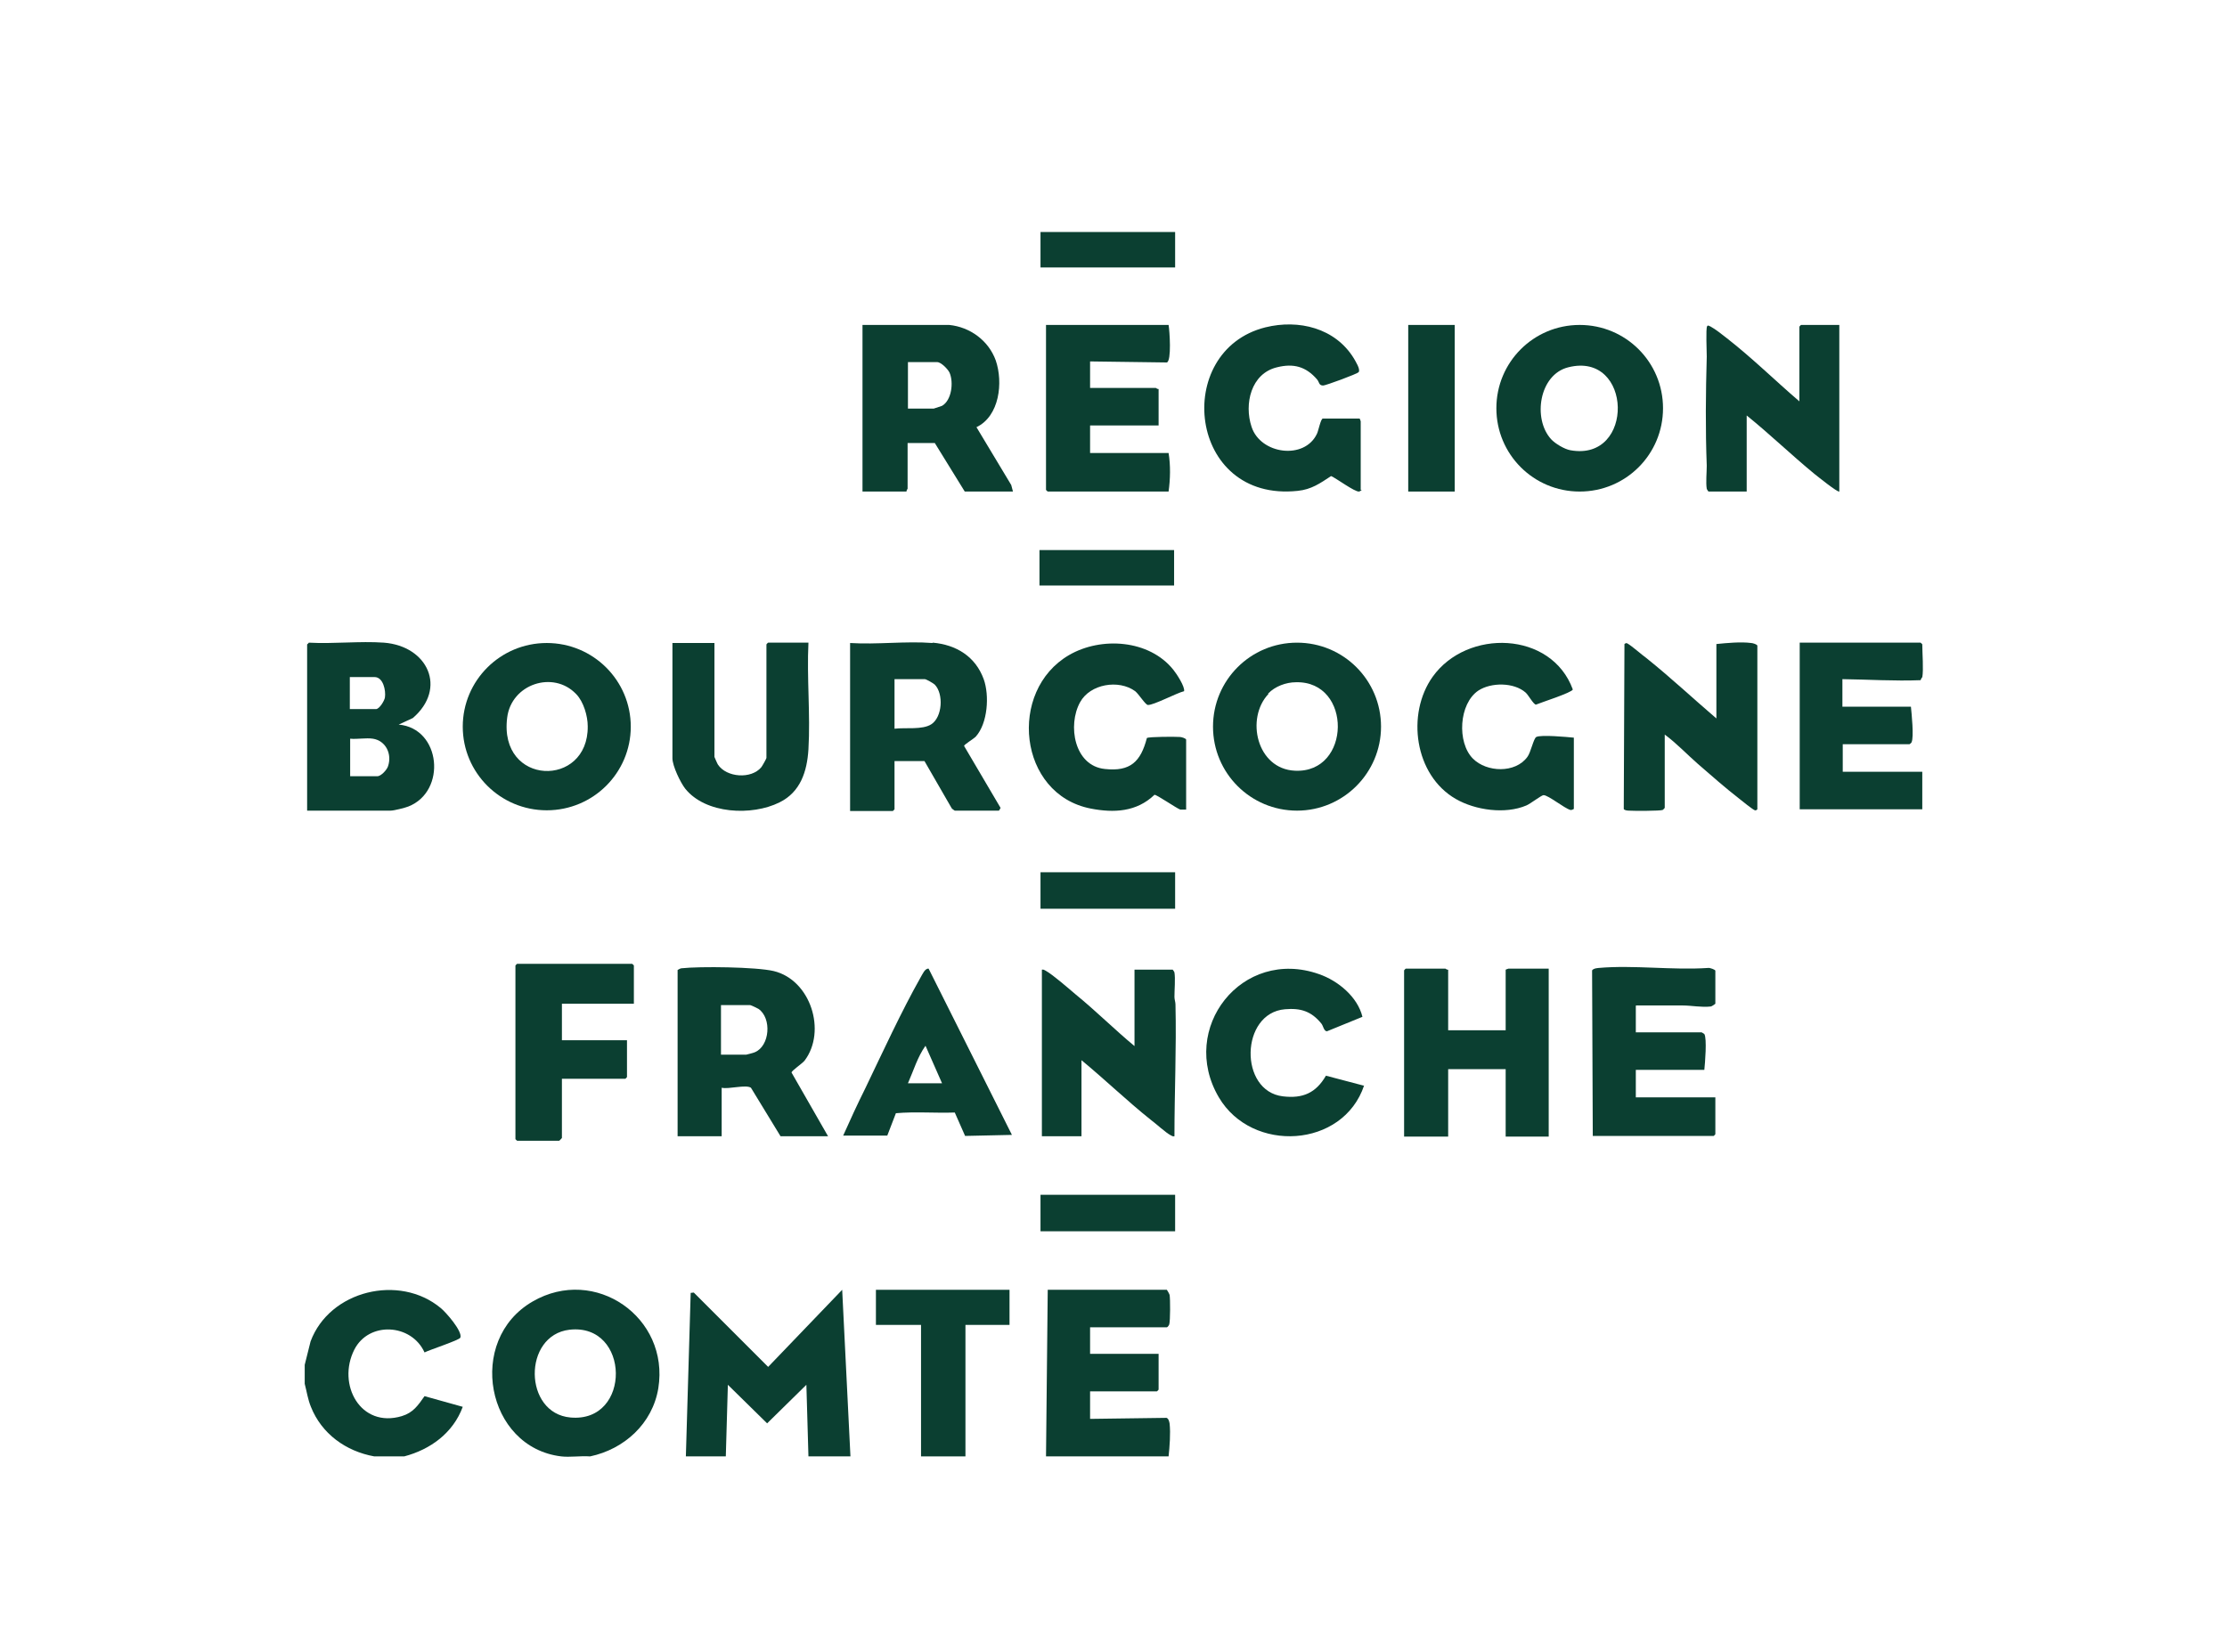
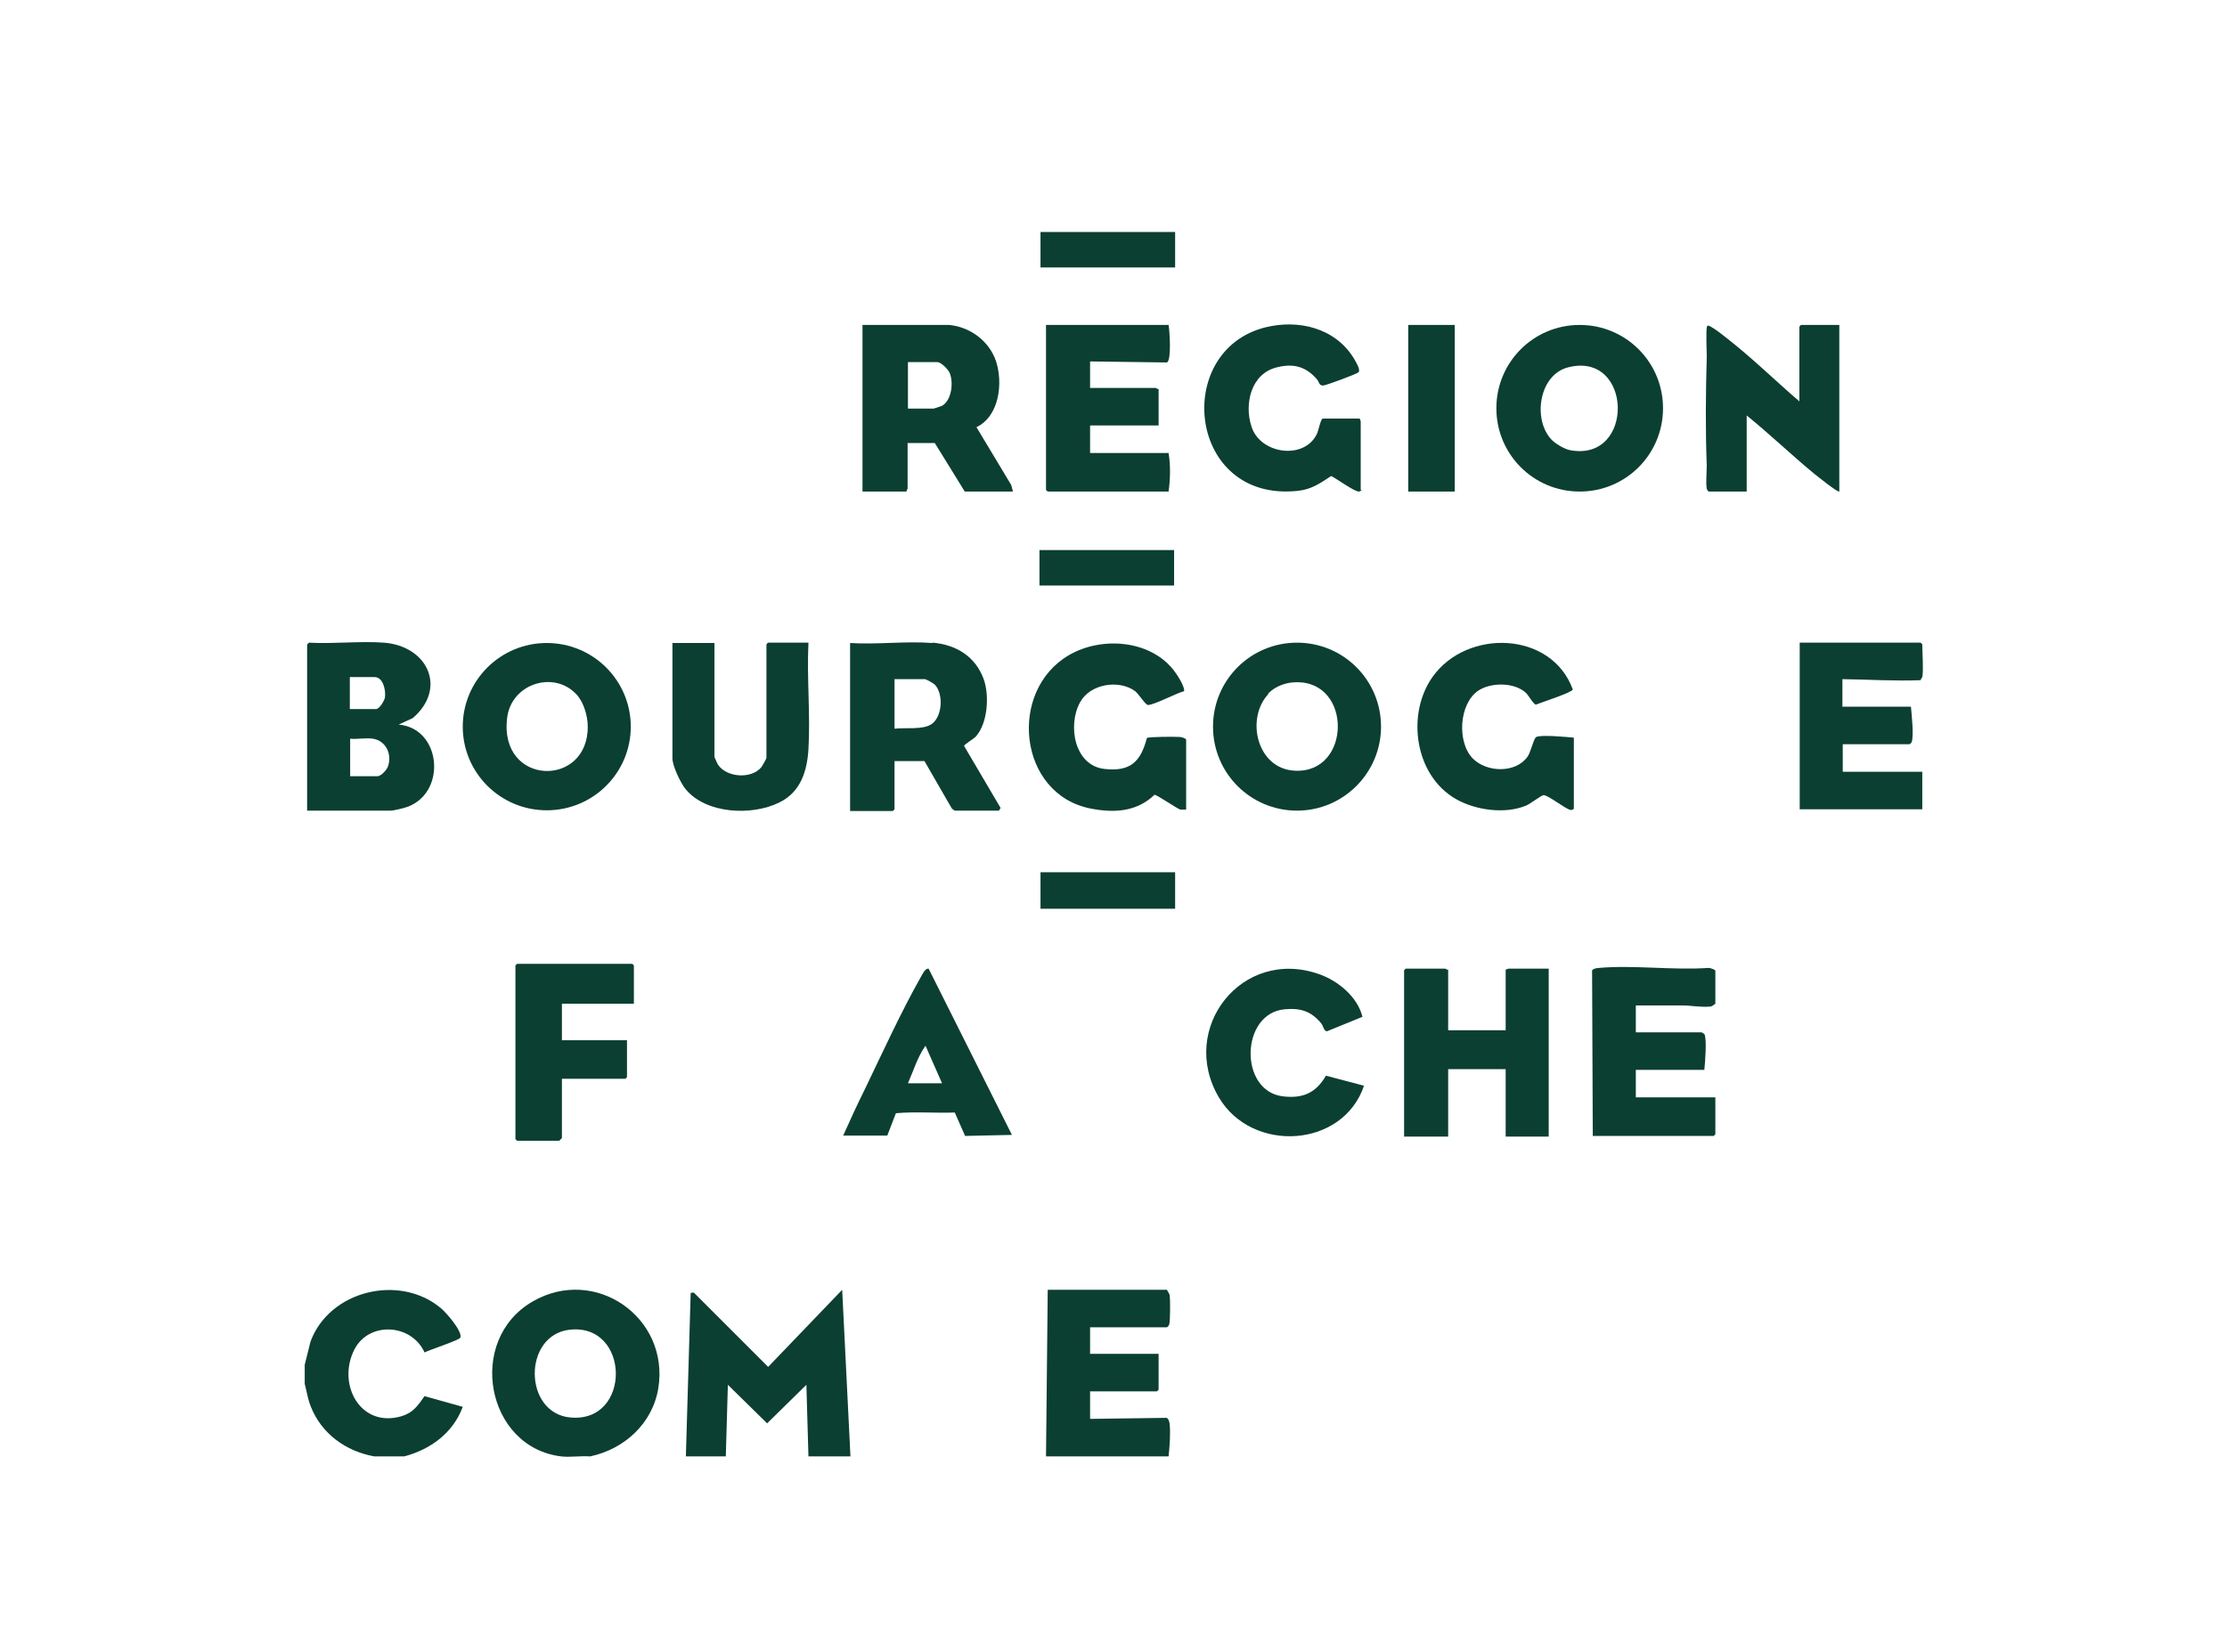
<svg xmlns="http://www.w3.org/2000/svg" id="Layer_1" data-name="Layer 1" viewBox="0 0 64.68 48">
  <defs>
    <style>
      .cls-1 {
        fill: #0b3f31;
      }
    </style>
  </defs>
  <g>
    <polygon class="cls-1" points="24.7 42.31 23.48 42.31 23.42 40.23 22.28 41.35 21.14 40.23 21.08 42.31 19.92 42.31 20.06 37.56 20.15 37.55 22.31 39.71 24.46 37.47 24.7 42.31" />
    <path class="cls-1" d="M17.13,42.31c-.26-.02-.58.03-.83,0-2.18-.26-2.77-3.38-.83-4.5,1.81-1.05,3.98.46,3.65,2.52-.17,1.03-.99,1.77-1.98,1.98ZM16.54,38.63c-1.36.16-1.34,2.43.03,2.55,1.78.16,1.74-2.75-.03-2.55Z" />
    <path class="cls-1" d="M8.85,39.65l.17-.68c.55-1.48,2.58-1.97,3.78-.97.15.12.64.68.57.86-.02.07-.91.36-1.04.43-.38-.84-1.62-.91-2.04-.08-.51,1.01.18,2.29,1.38,1.93.33-.1.47-.31.66-.58l1.11.31c-.28.76-.94,1.24-1.7,1.44h-.87c-.83-.15-1.53-.66-1.84-1.44-.09-.22-.12-.44-.18-.67v-.55Z" />
-     <polygon class="cls-1" points="26.75 42.31 26.75 38.49 25.44 38.49 25.44 37.47 29.32 37.47 29.32 38.49 28.04 38.49 28.04 42.31 26.75 42.31" />
  </g>
  <g>
    <path class="cls-1" d="M42.06,28.17v1.76h1.67v-1.76s.07-.03.08-.03h1.17v4.88h-1.25v-1.96h-1.67v1.96h-1.28v-4.83s.04-.05.05-.05h1.15s.05.04.08.03Z" />
    <path class="cls-1" d="M47.51,29.22v.77h1.91s.07.04.08.05c.08.13.02.85,0,1.04h-1.99v.8h2.31v1.07s-.04.05-.05.05h-3.51l-.02-4.81c.05-.06.12-.06.19-.07,1.01-.09,2.15.07,3.18,0,.05-.01.21.05.21.08v.96s-.1.08-.14.08c-.26.03-.56-.03-.8-.03-.45,0-.91,0-1.36,0Z" />
    <path class="cls-1" d="M39.62,31.53c-.61,1.83-3.26,1.98-4.22.35-1.18-2,.67-4.37,2.91-3.58.55.19,1.12.66,1.26,1.24l-1.03.42c-.09,0-.11-.16-.16-.22-.29-.36-.6-.46-1.06-.42-1.3.11-1.34,2.38-.06,2.53.58.07.96-.1,1.25-.6l1.1.29Z" />
    <g>
-       <path class="cls-1" d="M24.03,33.01h-1.36l-.86-1.41c-.15-.1-.65.05-.85,0v1.41h-1.28v-4.83s.08-.05.11-.05c.54-.06,2.17-.04,2.68.08,1.08.26,1.54,1.75.9,2.6-.07.09-.39.3-.38.35l1.06,1.85ZM20.95,30.64h.72s.21-.05.25-.07c.44-.18.5-.99.11-1.26-.03-.02-.22-.11-.24-.11h-.85v1.44Z" />
-       <path class="cls-1" d="M32.95,30.38v-2.21h1.11s.04.05.05.08c.03.18,0,.5,0,.71,0,.08.03.15.03.22.03,1.28-.03,2.56-.03,3.83-.05.01-.07-.01-.11-.03-.14-.07-.43-.34-.58-.45-.69-.55-1.33-1.17-2.01-1.73v2.21h-1.15v-4.84c.05-.01.07.01.11.03.2.11.66.51.86.68.59.48,1.13,1.02,1.72,1.51Z" />
      <path class="cls-1" d="M18.41,29.16h-2.09v1.06h1.89v1.07s-.04.05-.05.05h-1.84v1.72s-.07.08-.08.08h-1.22s-.05-.04-.05-.05v-5.04s.04-.05.05-.05h3.34s.05.04.05.05v1.11Z" />
      <path class="cls-1" d="M24.48,33.01c.21-.47.42-.93.65-1.39.5-1.04,1.05-2.24,1.61-3.23.05-.08.12-.26.23-.25l2.42,4.83-1.36.03-.3-.68c-.57.02-1.15-.03-1.71.02l-.25.65h-1.28ZM27.36,31.47l-.48-1.09c-.23.32-.35.73-.51,1.09h.99Z" />
    </g>
  </g>
  <rect class="cls-1" x="30.22" y="25.34" width="3.91" height="1.06" />
  <g>
    <path class="cls-1" d="M30.38,42.31l.05-4.84h3.46s.07.11.08.15c.02.12.02.75-.01.85,0,.02-.05.09-.07.09h-2.23v.77h1.99v1.04s-.04.05-.05.05h-1.94v.8l2.22-.03c.06.02.08.11.09.17.03.28,0,.67-.03.95h-3.56Z" />
-     <rect class="cls-1" x="30.22" y="34.71" width="3.91" height="1.06" />
  </g>
  <g>
    <path class="cls-1" d="M27.57,9.44c.6.06,1.14.45,1.35,1.03.22.64.11,1.62-.56,1.94l1.01,1.68.05.19h-1.4l-.87-1.41h-.79v1.33s-.04.05-.03.08h-1.28v-4.84h2.52ZM26.37,11.87h.75s.21-.07.24-.08c.28-.16.34-.68.22-.96-.05-.11-.25-.31-.36-.31h-.85v1.35Z" />
    <path class="cls-1" d="M48.3,11.86c0,1.34-1.08,2.42-2.42,2.42s-2.42-1.08-2.42-2.42,1.08-2.42,2.42-2.42,2.42,1.08,2.42,2.42ZM45.05,12.76c.12.13.39.29.56.32,1.88.34,1.81-2.88-.06-2.41-.85.21-1.04,1.5-.5,2.09Z" />
    <rect class="cls-1" x="40.9" y="9.44" width="1.35" height="4.84" />
    <path class="cls-1" d="M52.26,11.65v-2.16s.04-.05.05-.05h1.11v4.84c-.05.03-.63-.44-.72-.51-.67-.55-1.3-1.16-1.97-1.7v2.21h-1.11s-.04-.05-.05-.08c-.03-.18,0-.48,0-.67-.04-1.06-.03-2.11,0-3.17,0-.16-.03-.81.01-.88.03-.05.06,0,.09,0,.15.08.35.24.49.35.73.57,1.4,1.23,2.1,1.83Z" />
    <path class="cls-1" d="M39.55,14.23s-.05.05-.08.05c-.13.01-.65-.38-.81-.45-.32.21-.57.39-.97.43-3.19.34-3.65-4.07-.94-4.75.97-.24,2.03.02,2.57.9.05.09.2.32.14.4-.03.05-.96.39-1.03.39-.13,0-.11-.1-.18-.18-.32-.37-.68-.47-1.16-.35-.76.18-.96,1.07-.74,1.73.26.8,1.54.97,1.9.2.04-.08.11-.44.17-.44h1.07s.03.07.03.08v1.99Z" />
  </g>
  <rect class="cls-1" x="30.19" y="15.98" width="3.91" height="1.03" />
  <g>
    <path class="cls-1" d="M27.09,18.67c.68.06,1.24.4,1.48,1.06.17.47.12,1.28-.23,1.67-.07.07-.34.23-.34.27l1.06,1.8s-.04.08-.05.08h-1.28s-.08-.05-.09-.07l-.79-1.37h-.87v1.4s-.04.05-.05.05h-1.24v-4.88c.78.05,1.62-.06,2.39,0ZM25.98,21.17c.31-.04.81.04,1.07-.13.32-.21.36-.88.1-1.15-.04-.04-.25-.16-.29-.16h-.88v1.44Z" />
    <path class="cls-1" d="M11.15,18.67c1.28.1,1.84,1.33.84,2.19l-.41.19c1.23.11,1.4,1.94.28,2.38-.11.04-.41.12-.52.12h-2.42v-4.83s.04-.03.05-.05c.71.04,1.48-.05,2.18,0ZM10.17,20.6h.75c.1,0,.25-.25.26-.34.03-.2-.05-.59-.3-.59h-.72v.93ZM10.83,21.46c-.2-.03-.45.02-.66,0v1.09h.79c.11,0,.28-.19.31-.29.12-.35-.06-.74-.44-.8Z" />
    <path class="cls-1" d="M40.11,21.11c0,1.34-1.09,2.44-2.44,2.44s-2.44-1.09-2.44-2.44,1.09-2.44,2.44-2.44,2.44,1.09,2.44,2.44ZM36.84,20.16c-.67.71-.34,2.18.77,2.23,1.64.08,1.67-2.61.03-2.57-.29,0-.61.12-.81.33Z" />
    <path class="cls-1" d="M18.32,21.11c0,1.34-1.09,2.43-2.44,2.43s-2.44-1.09-2.44-2.43,1.09-2.43,2.44-2.43,2.44,1.09,2.44,2.43ZM16.73,20.16c-.66-.69-1.88-.29-2,.69-.25,1.99,2.36,2.05,2.34.25,0-.3-.12-.71-.33-.93Z" />
    <path class="cls-1" d="M55.82,19.68s-.03.05-.04.08c-.76.03-1.52-.02-2.27-.03v.8h1.99c.02.2.09.88.02,1.03,0,.02-.06.06-.06.06h-1.94v.8h2.31v1.09h-3.56v-4.84h3.51s.05.04.05.05c0,.27.04.72,0,.96Z" />
-     <path class="cls-1" d="M49.85,20.89v-2.18c.3-.03.71-.07,1.01-.03.04,0,.18.04.18.08v4.75s-.03.04-.07.03c-.05-.01-.39-.28-.46-.34-.4-.31-.82-.68-1.2-1.01-.32-.28-.62-.6-.96-.85v2.13s-.05.06-.06.06c-.07.03-.85.03-.98.02-.04,0-.14-.01-.15-.05l.02-4.79s.04-.04.08-.02c.13.07.42.33.56.43.7.56,1.36,1.18,2.04,1.76Z" />
    <path class="cls-1" d="M34.45,23.52s-.13,0-.17,0c-.13-.05-.69-.44-.75-.43-.52.5-1.18.53-1.85.4-2.11-.41-2.42-3.42-.63-4.46.93-.54,2.33-.45,3.03.43.09.11.34.49.31.62-.21.05-.89.41-1.05.4-.07,0-.26-.31-.37-.4-.48-.35-1.31-.21-1.6.32-.37.67-.17,1.85.72,1.94.74.08,1.04-.21,1.22-.9.07-.04.83-.04.96-.03.04,0,.18.04.18.08v2.04Z" />
    <path class="cls-1" d="M45.71,23.5s-.06.04-.1.03c-.18-.05-.64-.43-.78-.43-.06,0-.38.25-.5.3-.61.26-1.48.14-2.05-.19-1.2-.69-1.44-2.47-.67-3.55,1-1.4,3.45-1.33,4.07.37-.02.09-.93.38-1.07.44-.07,0-.22-.28-.3-.35-.34-.3-1-.3-1.37-.06-.57.38-.63,1.51-.16,1.98.4.4,1.23.43,1.58-.05.1-.13.18-.54.26-.58.14-.07.89,0,1.09.02v2.07Z" />
    <path class="cls-1" d="M20.75,18.67v3.32s.08.19.1.22c.25.38.97.43,1.26.08.02-.02.15-.25.15-.27v-3.3s.04-.05.05-.05h1.17c-.05,1.02.06,2.09,0,3.1-.04.64-.23,1.24-.84,1.54-.8.4-2.15.34-2.74-.4-.14-.18-.37-.66-.37-.88v-3.35h1.22Z" />
  </g>
  <g>
    <path class="cls-1" d="M33.94,9.44c.03.17.09,1.04-.05,1.09l-2.23-.03v.77h1.91s.05.04.08.03v1.06h-1.99v.8h2.28c.06.36.05.76,0,1.12h-3.51s-.05-.04-.05-.05v-4.79h3.56Z" />
    <rect class="cls-1" x="30.22" y="6.74" width="3.91" height="1.03" />
  </g>
</svg>